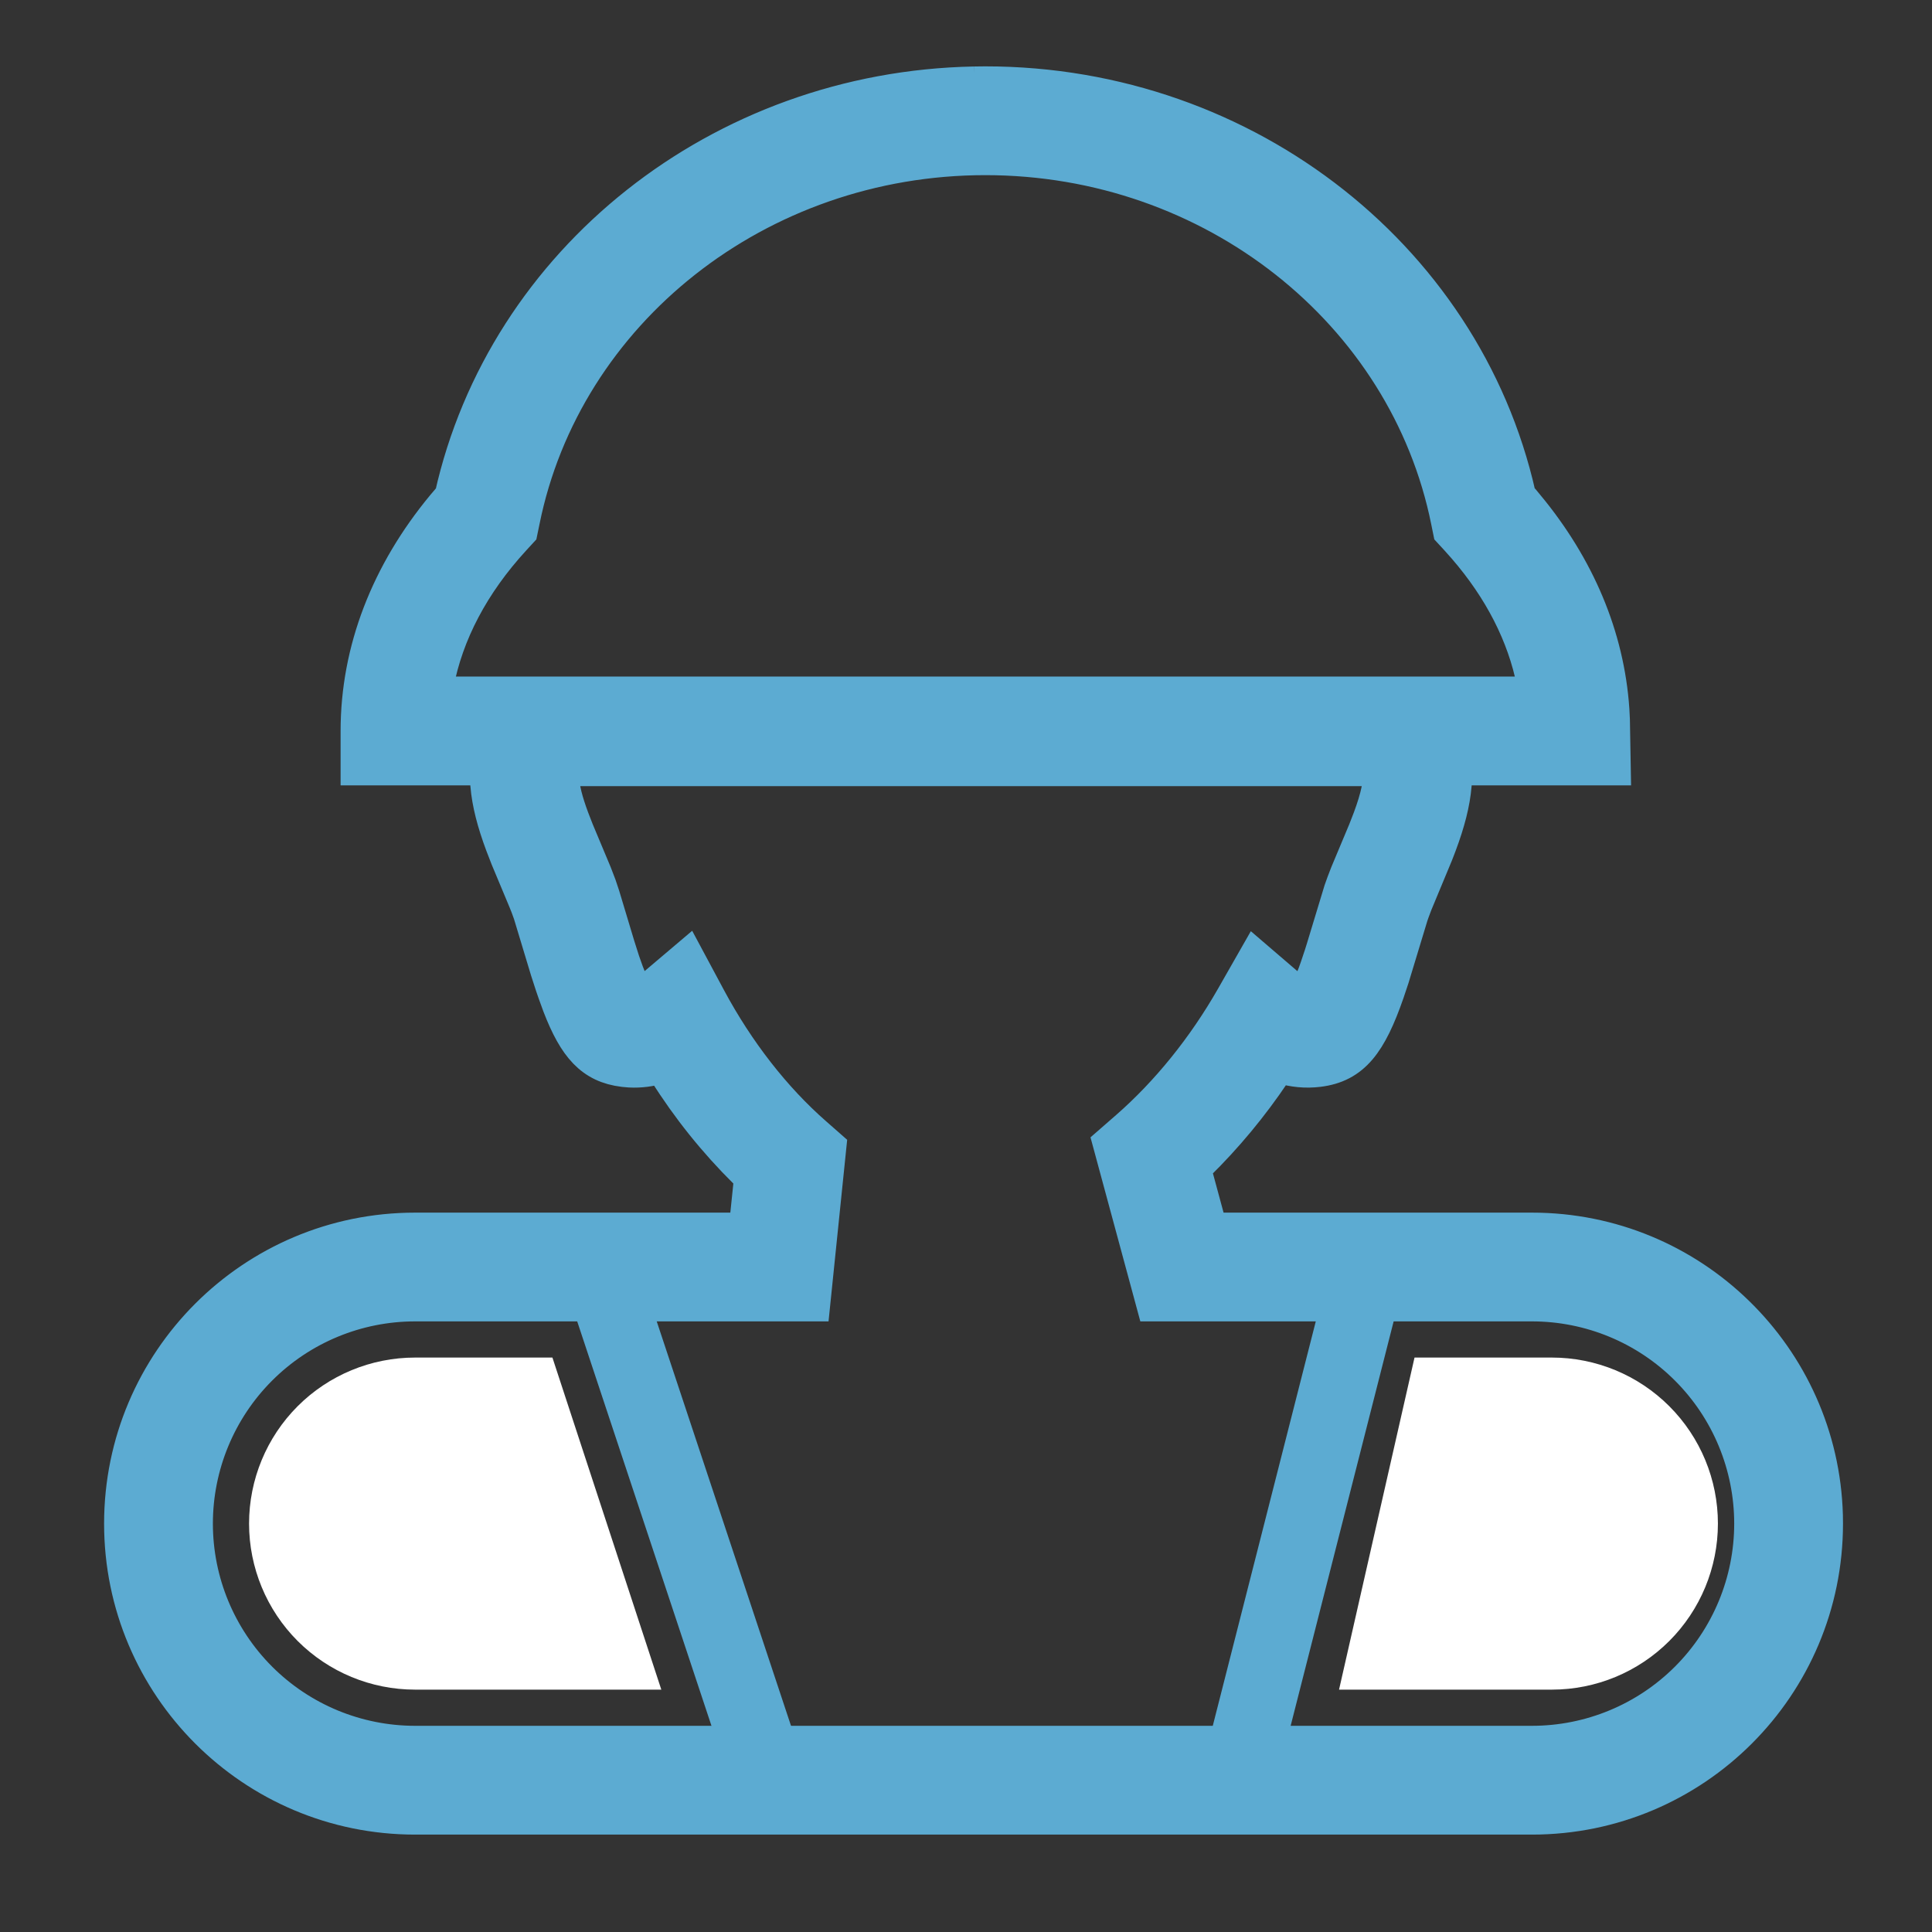
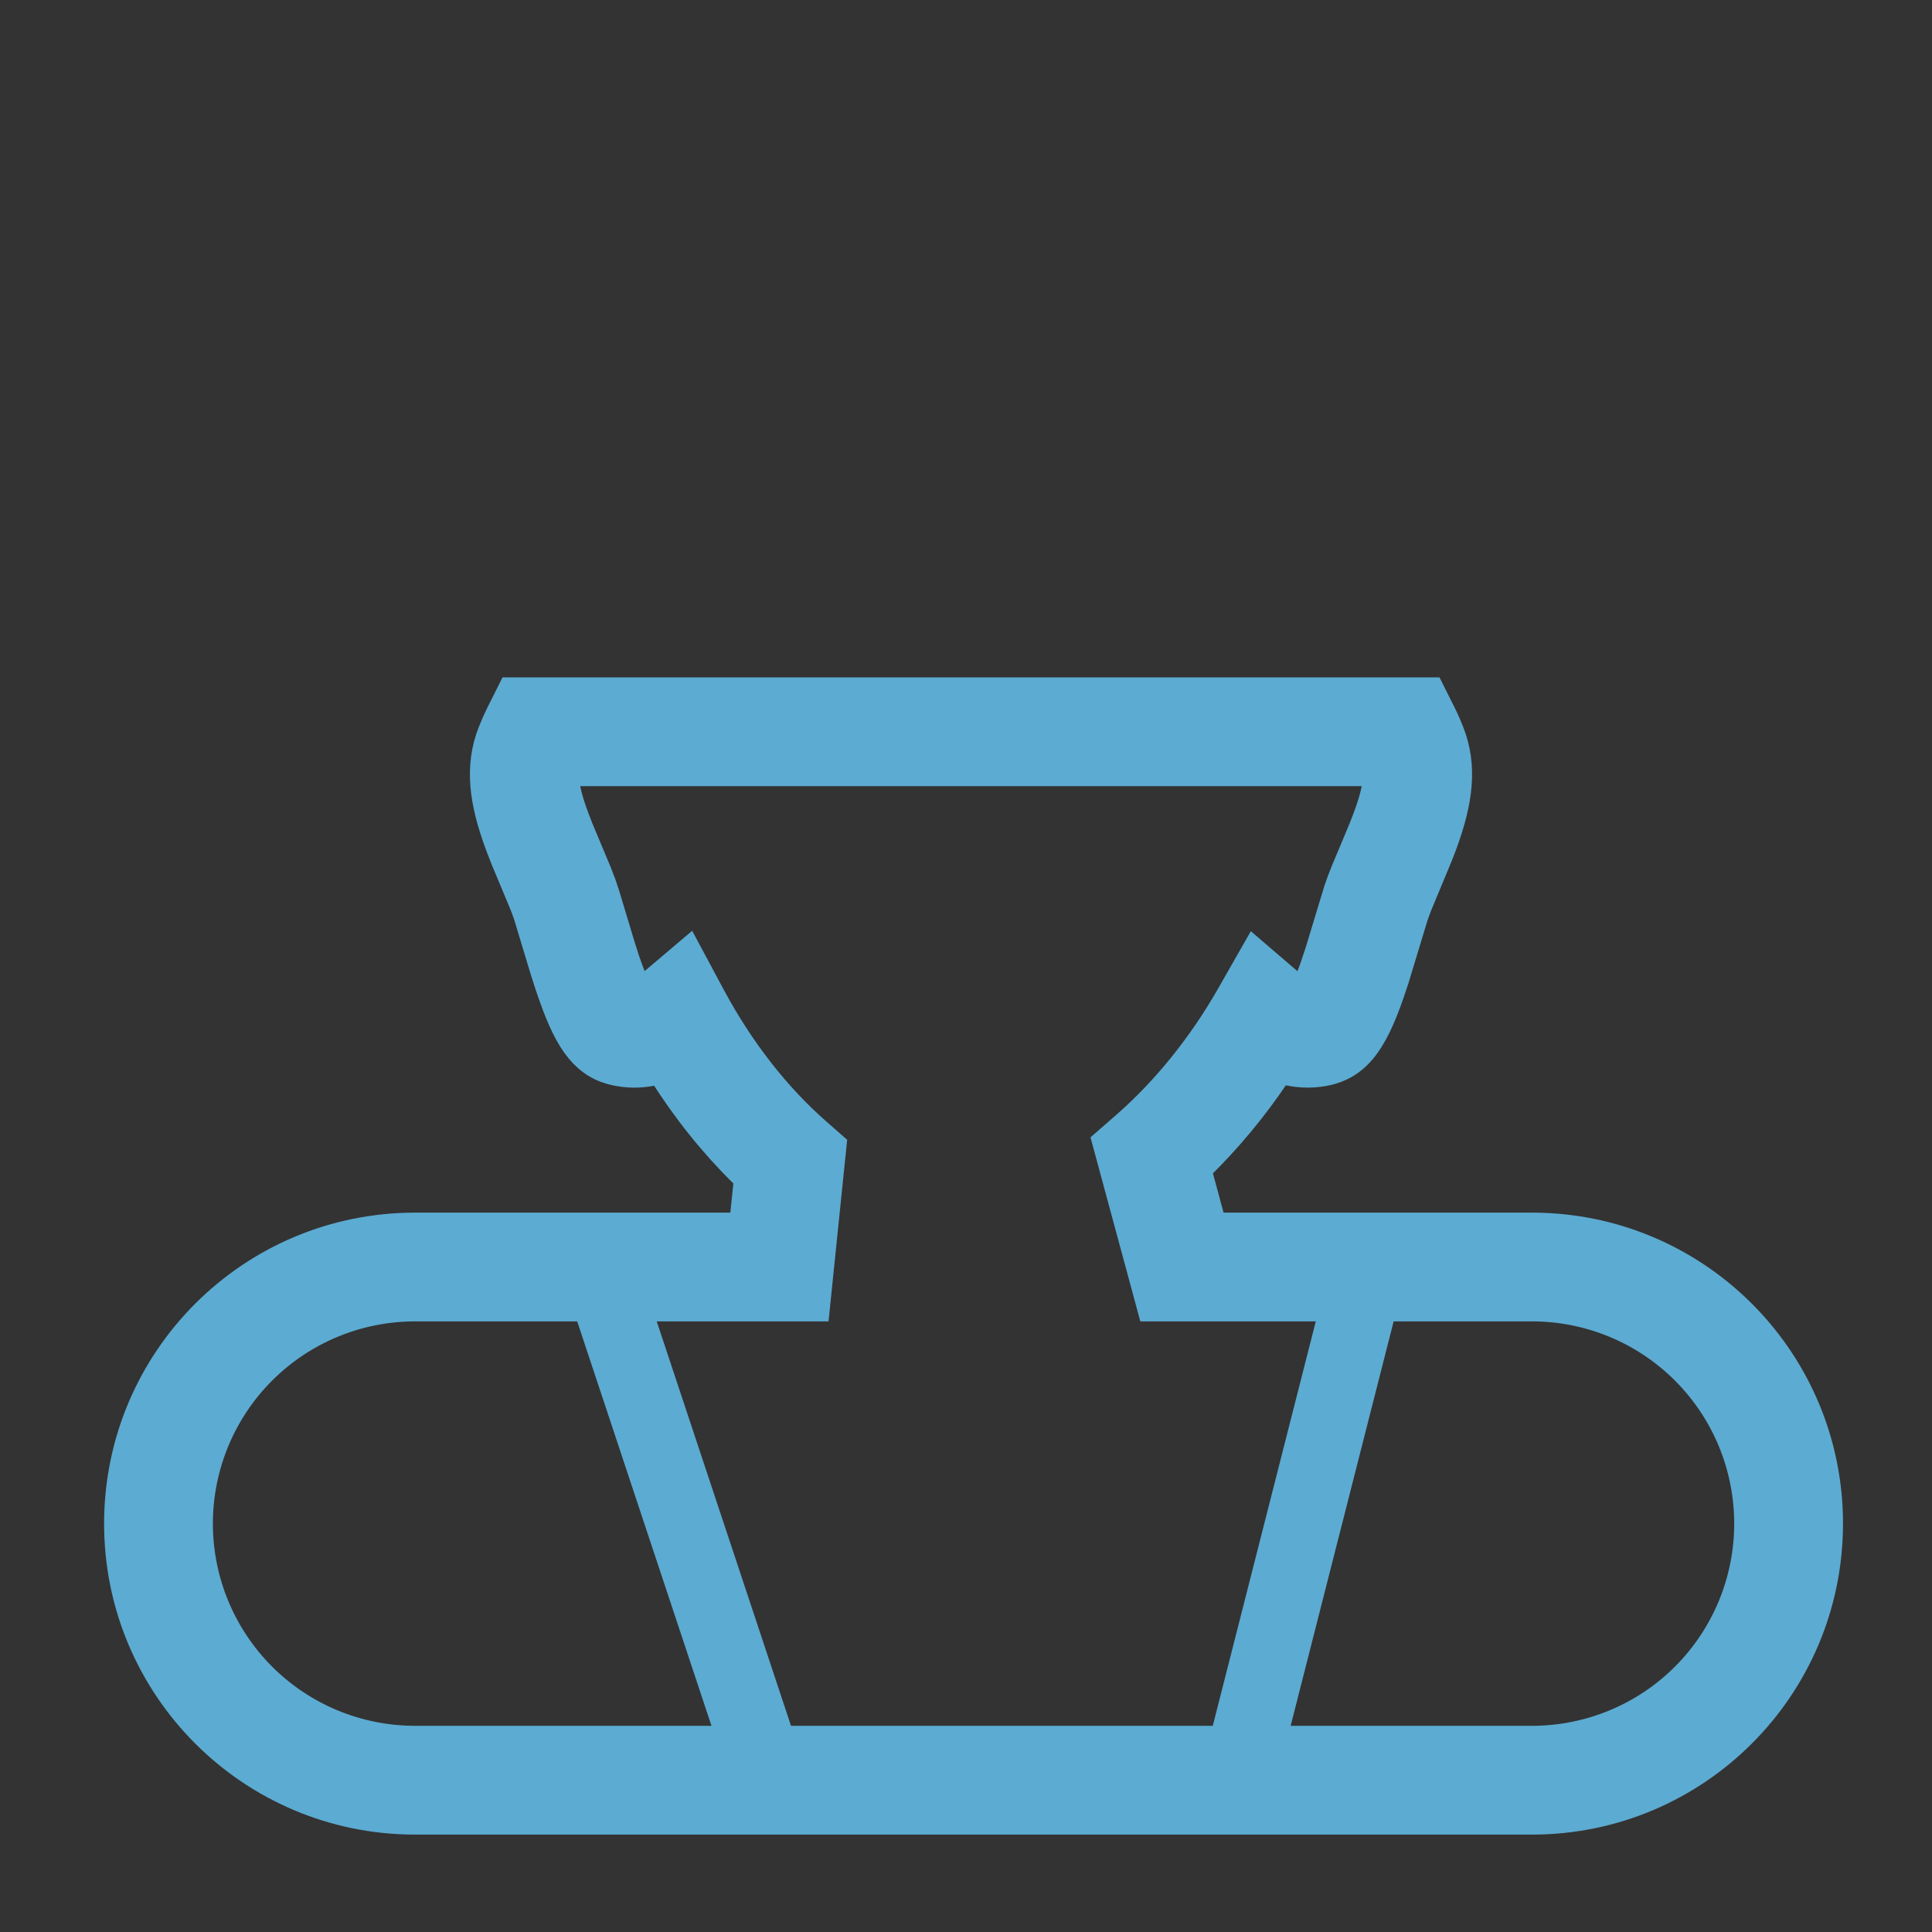
<svg xmlns="http://www.w3.org/2000/svg" width="58" height="58" viewBox="0 0 58 58" fill="none">
  <rect x="0" y="0" width="58" height="58" fill="#333333" stroke="none" />
  <path d="M42.906 20.835H15.395L15.082 21.46C14.998 21.629 14.918 21.808 14.842 22C14.443 23.008 14.575 24.043 15.066 25.359L15.225 25.769L15.762 27.054L15.829 27.222L15.905 27.431L16.421 29.139L16.568 29.592L16.641 29.804L16.784 30.197C17.262 31.436 17.761 32.014 18.719 32.131L18.908 32.148C19.223 32.164 19.533 32.123 19.834 32.031L19.868 32.018L19.969 32.183C20.654 33.272 21.462 34.279 22.376 35.184L22.538 35.339L22.376 36.904H12.461C7.581 36.904 3.625 40.859 3.625 45.74C3.625 50.62 7.581 54.576 12.461 54.576H45.992C50.872 54.576 54.828 50.62 54.828 45.74L54.825 45.492C54.694 40.727 50.79 36.904 45.992 36.904H36.35L35.853 35.07L35.962 34.969C36.815 34.132 37.58 33.209 38.246 32.217L38.384 32.003L38.455 32.028C38.819 32.14 39.198 32.178 39.582 32.131C40.635 32.002 41.133 31.317 41.659 29.804L41.804 29.371L42.373 27.496L42.419 27.364L42.502 27.142L43.131 25.628L43.234 25.359C43.725 24.043 43.857 23.008 43.458 22C43.386 21.816 43.307 21.636 43.219 21.46L42.906 20.835ZM16.886 23.101H41.413L41.415 23.111C41.448 23.455 41.351 23.924 41.111 24.568L40.972 24.926L40.431 26.218L40.325 26.493L40.241 26.728L39.715 28.462L39.651 28.666L39.53 29.028C39.444 29.288 39.337 29.54 39.21 29.782L39.157 29.87L39.093 29.852C38.958 29.798 38.834 29.721 38.727 29.623L37.685 28.729L37.005 29.921C36.137 31.444 35.041 32.797 33.835 33.85L33.302 34.315L34.616 39.169H45.992C47.735 39.169 49.406 39.861 50.638 41.094C51.87 42.326 52.562 43.997 52.562 45.74C52.562 47.482 51.87 49.153 50.638 50.386C49.406 51.618 47.735 52.31 45.992 52.31H12.461C10.718 52.31 9.047 51.618 7.815 50.386C6.583 49.153 5.891 47.482 5.891 45.74C5.891 43.997 6.583 42.326 7.815 41.094C9.047 39.861 10.718 39.169 12.461 39.169H24.422L24.909 34.423L24.47 34.037C23.255 32.973 22.155 31.567 21.293 29.959L20.631 28.724L19.561 29.631L19.463 29.709C19.368 29.78 19.282 29.827 19.203 29.854L19.143 29.87L19.09 29.782C19.034 29.678 18.982 29.572 18.937 29.462L18.828 29.186L18.71 28.854L18.562 28.389L18.11 26.887L18.005 26.573L17.869 26.218L17.328 24.926L17.189 24.568L17.121 24.38C16.954 23.9 16.876 23.526 16.879 23.232L16.886 23.1V23.101Z" fill="#5CABD2" stroke="#5CABD2" />
-   <path d="M12.461 50.724H19.853L16.584 40.755H12.461C11.139 40.755 9.871 41.28 8.936 42.215C8.002 43.15 7.477 44.417 7.477 45.739C7.477 47.061 8.002 48.329 8.936 49.264C9.871 50.199 11.139 50.724 12.461 50.724ZM46.588 50.724H40.199L42.465 40.755H46.589C47.91 40.755 49.178 41.28 50.113 42.215C51.048 43.15 51.573 44.417 51.573 45.739C51.573 47.061 51.048 48.329 50.113 49.264C49.178 50.199 47.91 50.724 46.589 50.724H46.588Z" fill="white" />
  <path d="M18.869 37.12L24.113 52.913L21.962 53.627L16.719 37.835L18.869 37.121V37.12ZM40.13 37.198L42.325 37.757L38.48 52.855L36.285 52.295L40.13 37.198Z" fill="#5CABD2" />
-   <path d="M29.248 2.496C21.619 2.641 15.127 7.812 13.546 14.893L13.304 15.178C11.632 17.196 10.725 19.517 10.725 21.945V23.078H48.457L48.431 21.612L48.415 21.296C48.263 19.096 47.377 17.016 45.864 15.186L45.679 15.2C44.202 7.859 37.464 2.492 29.58 2.492L29.247 2.496H29.248ZM29.581 4.758C36.398 4.758 42.196 9.377 43.458 15.647L43.521 15.957L43.735 16.189L43.958 16.44C45.043 17.694 45.746 19.067 46.029 20.496L46.084 20.811H13.077L13.12 20.564C13.412 19.016 14.195 17.531 15.426 16.19L15.64 15.957L15.704 15.647C16.965 9.377 22.763 4.758 29.58 4.758H29.581Z" fill="#5CABD2" stroke="#5CABD2" />
</svg>